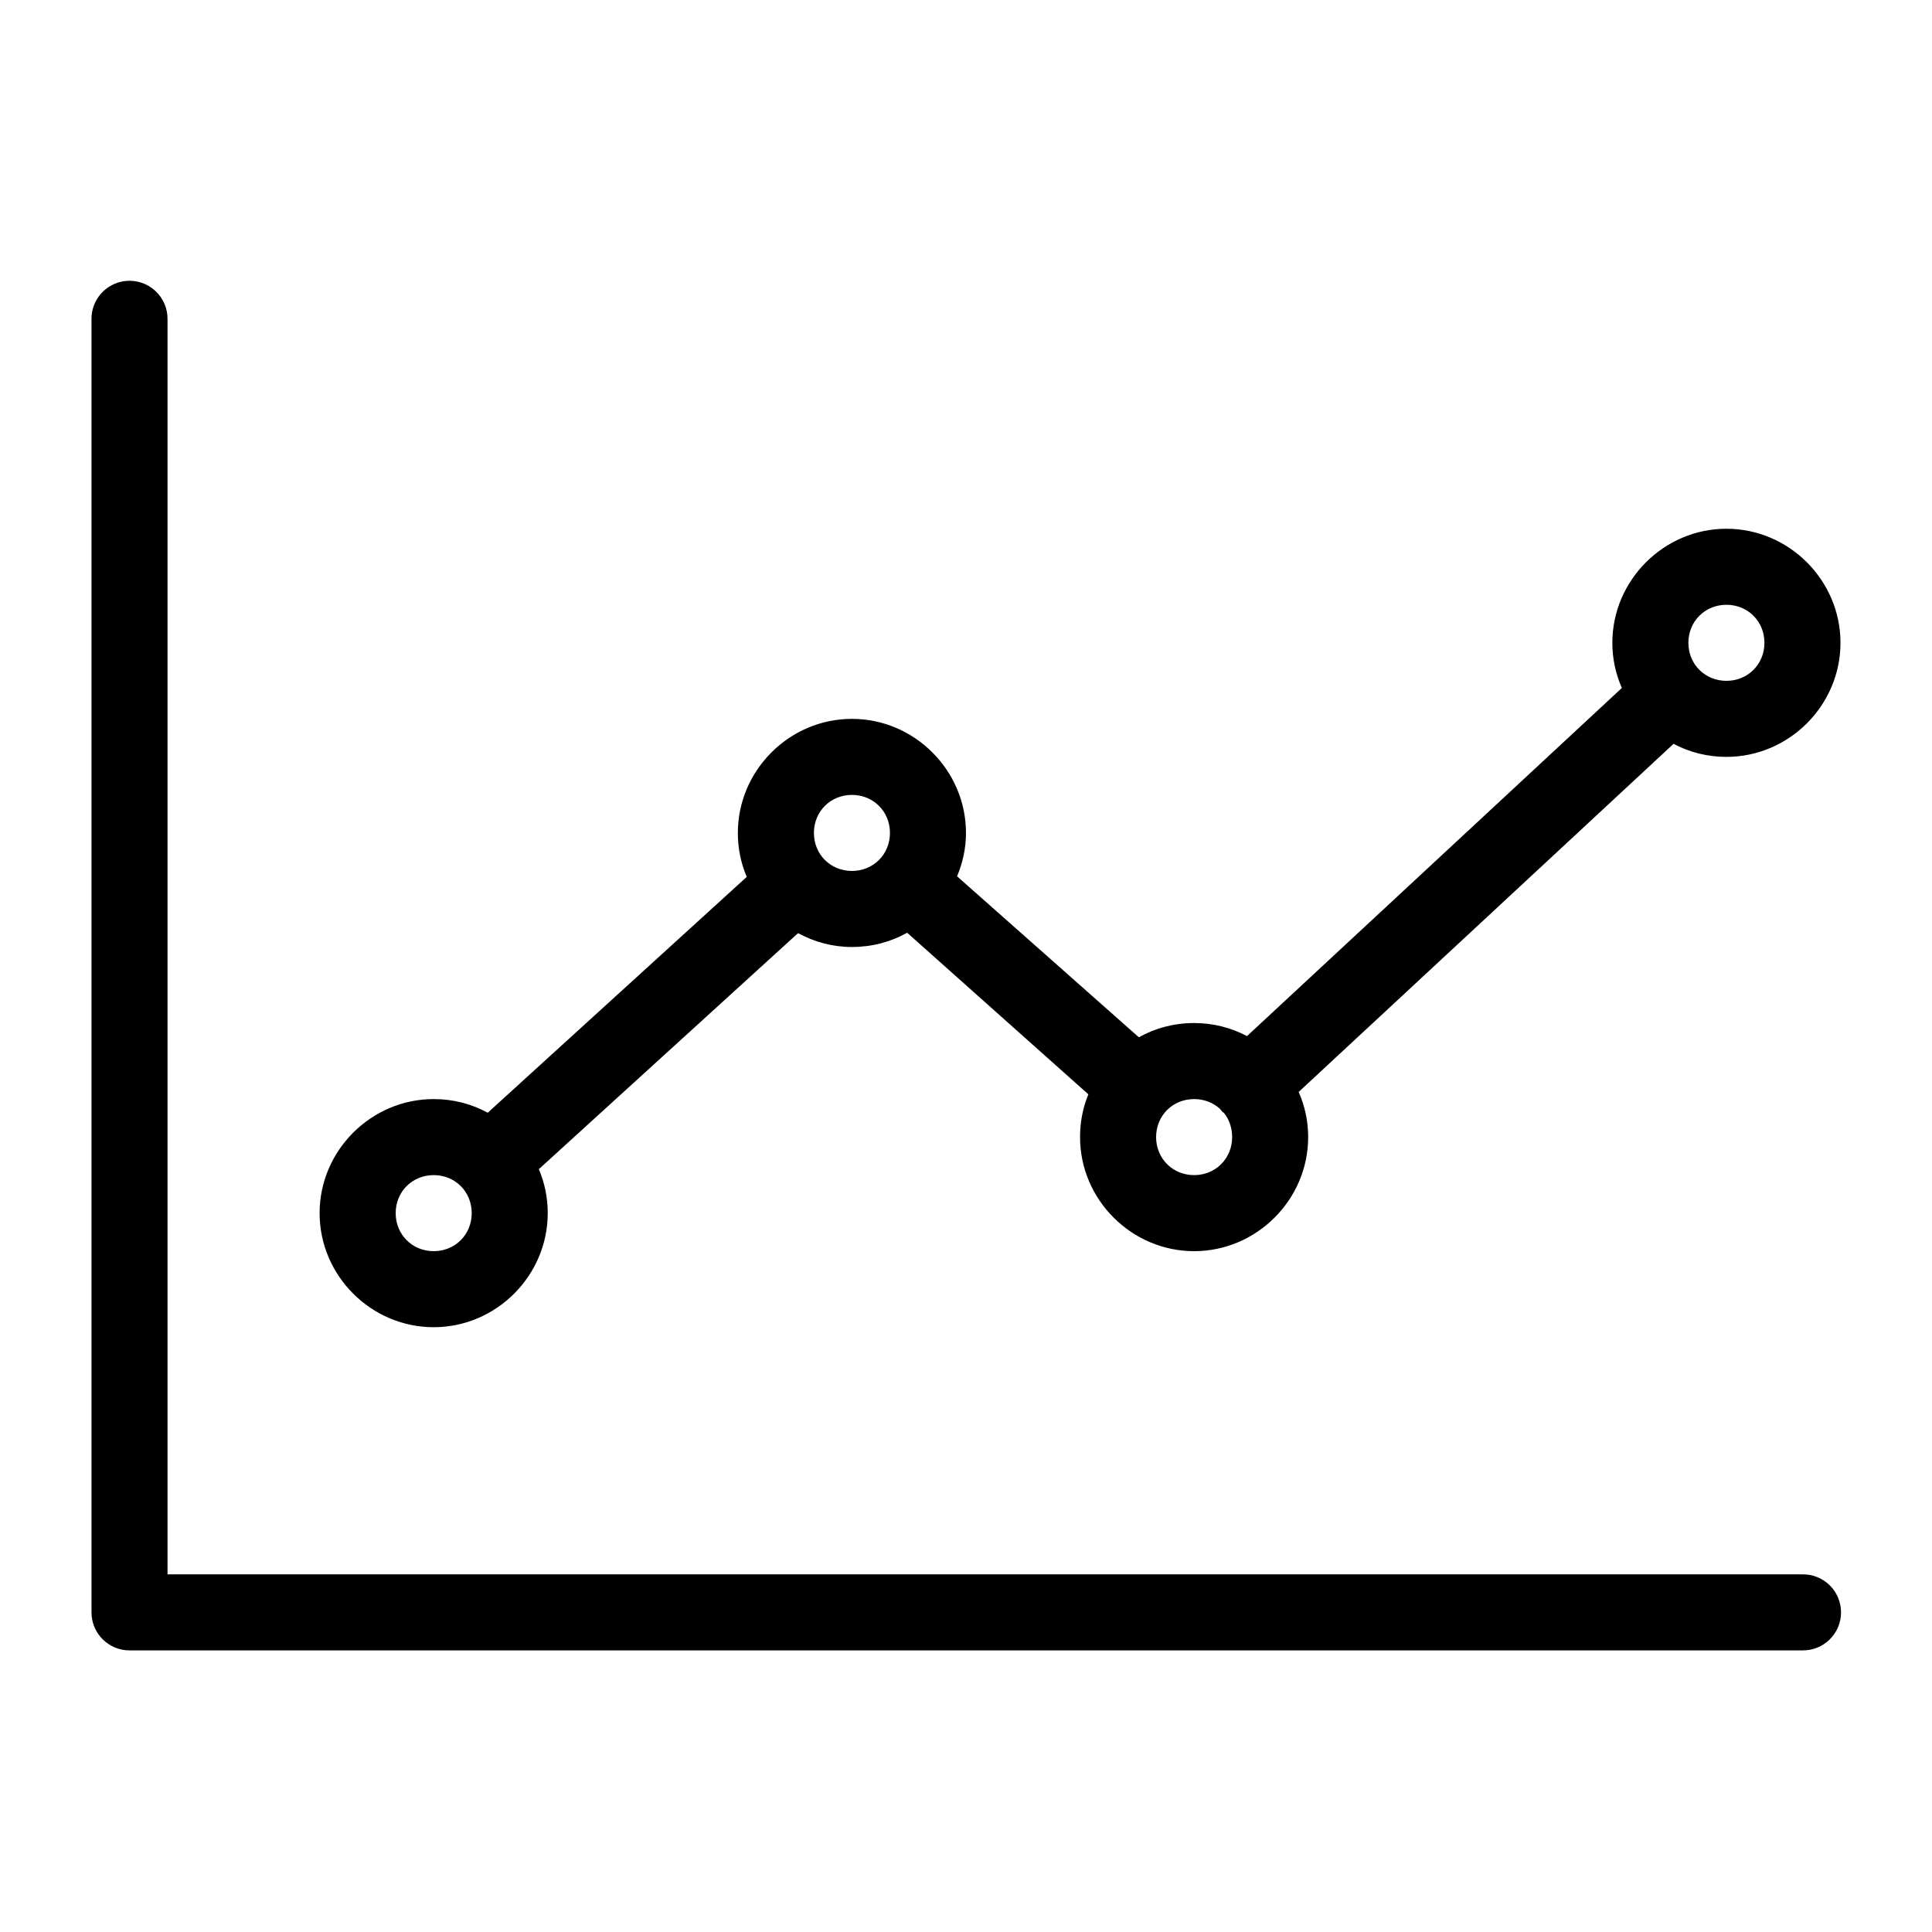
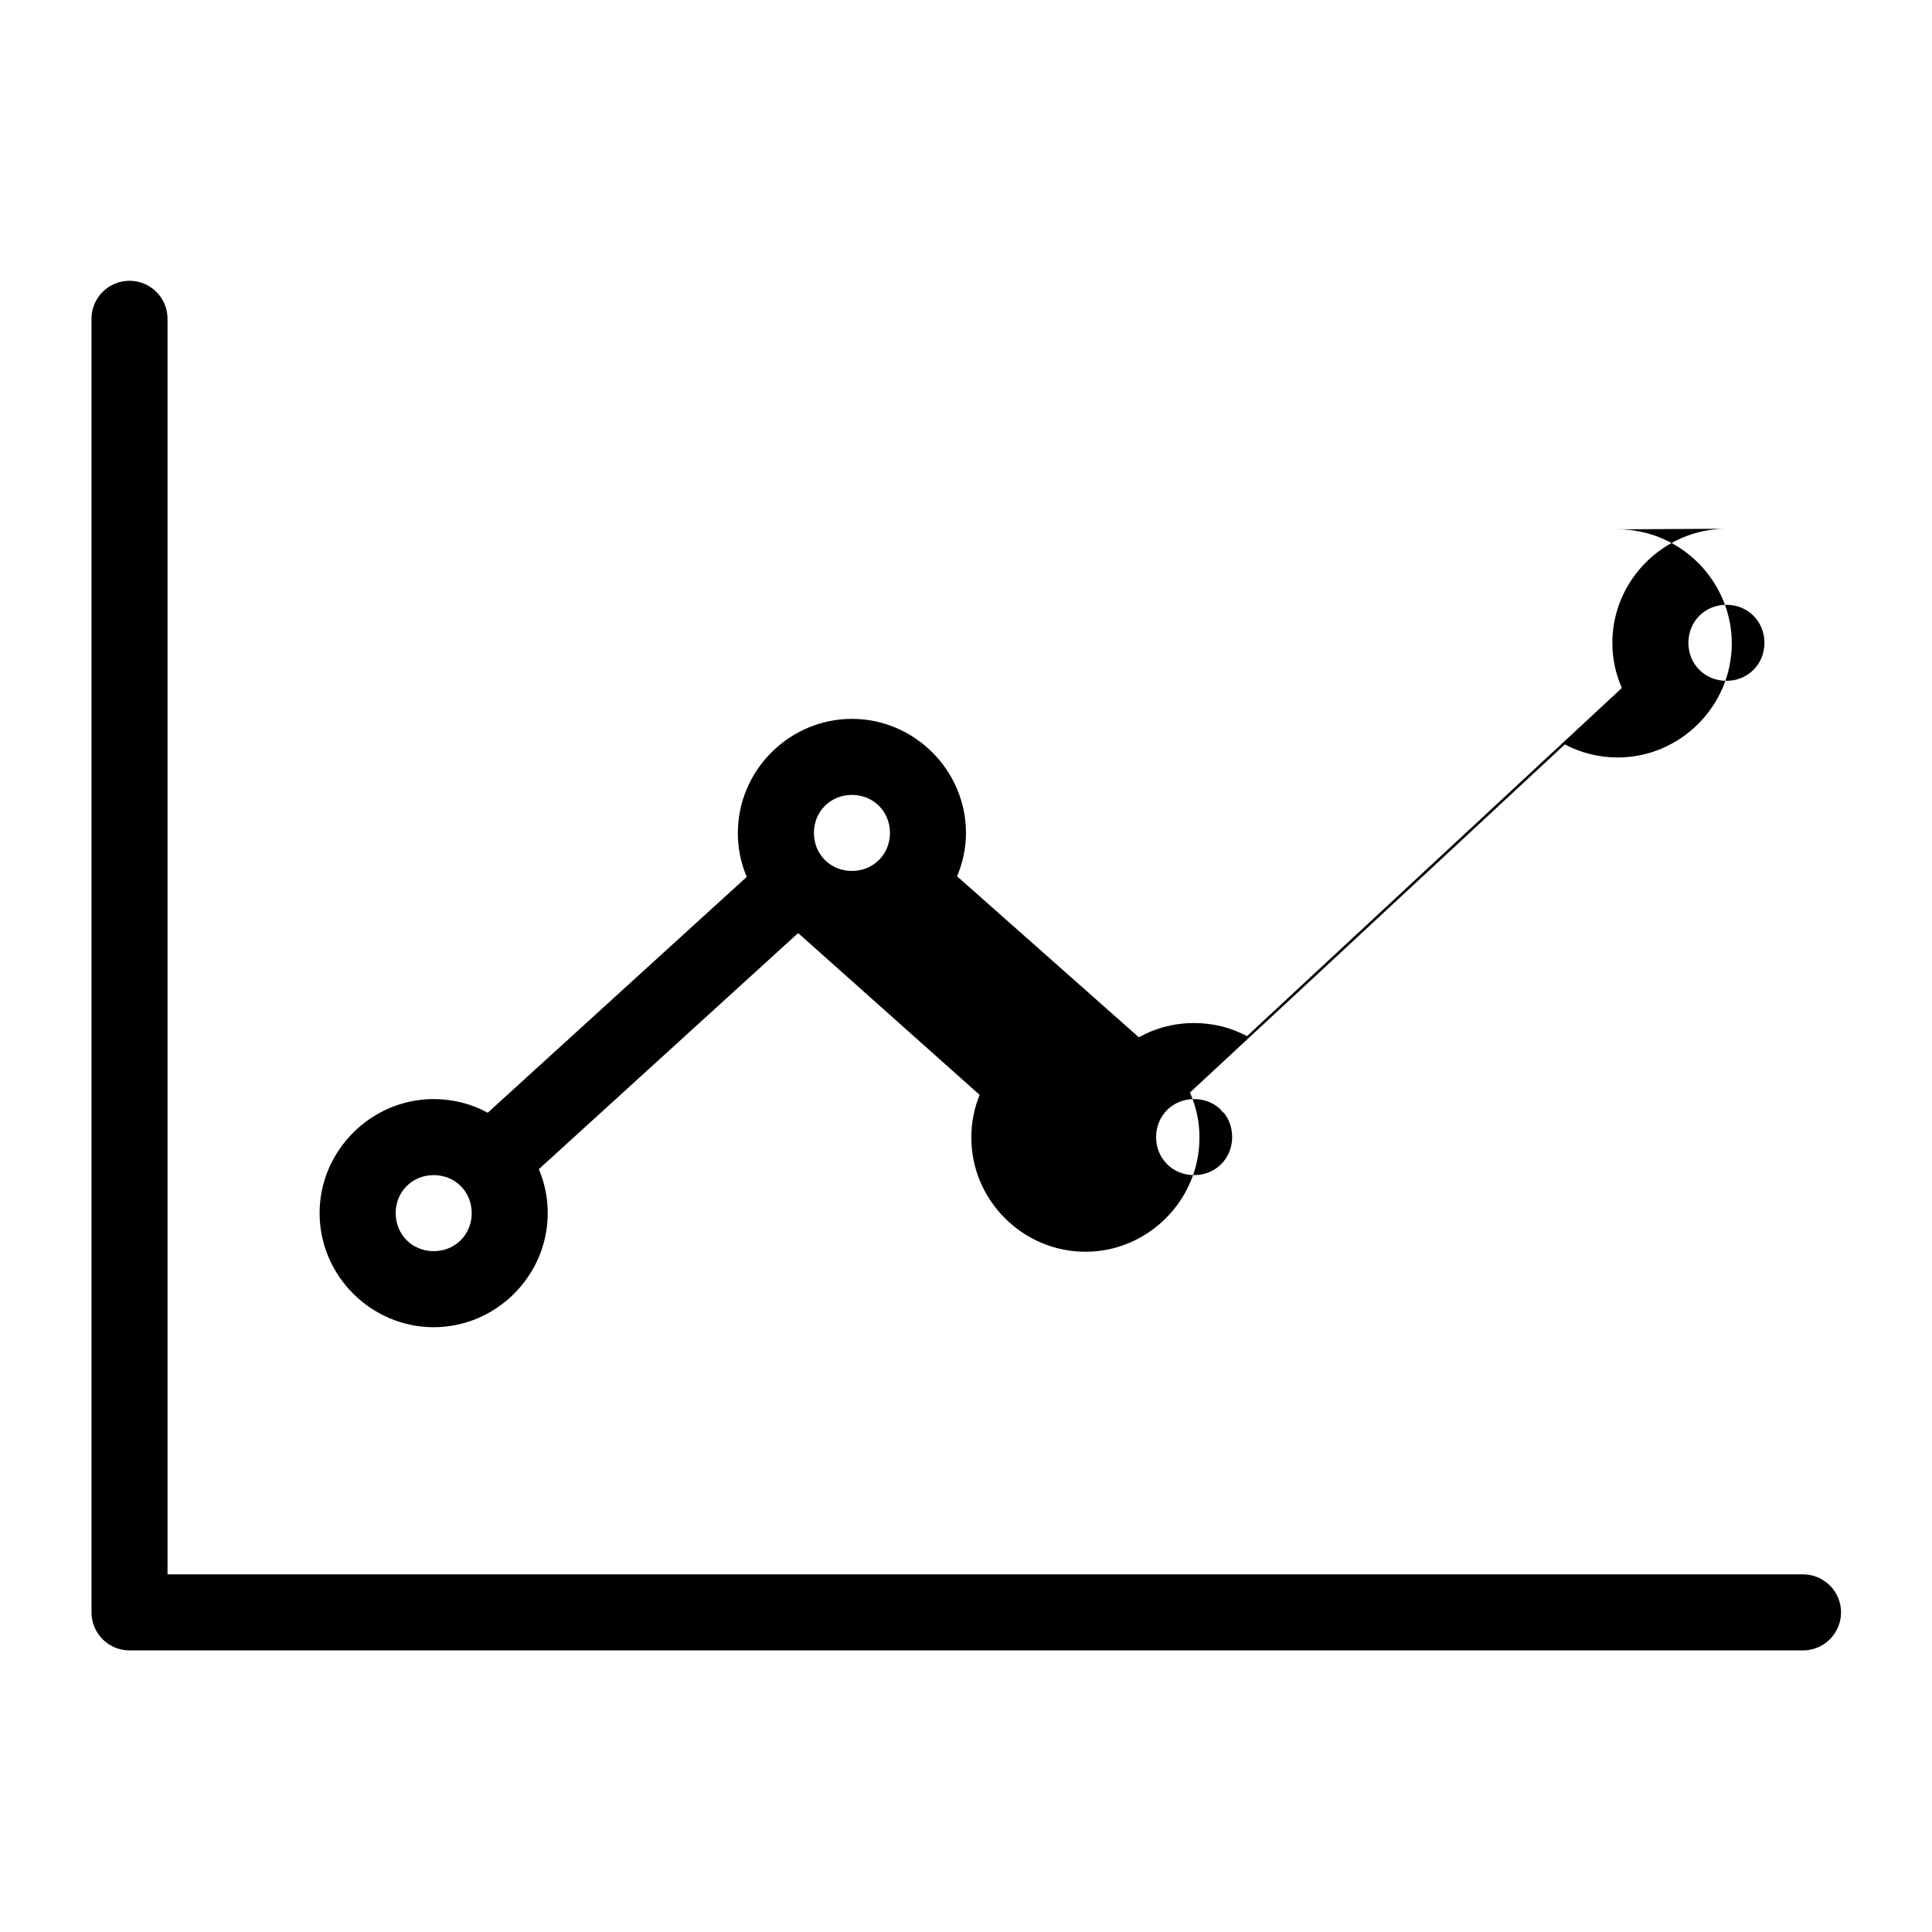
<svg xmlns="http://www.w3.org/2000/svg" fill="#000000" width="800px" height="800px" version="1.1" viewBox="144 144 512 512">
-   <path d="m177.22 218.47c-5.191 0.57-9.086 5.012-8.973 10.234v342.59c0 5.566 4.512 10.078 10.078 10.078h443.35c2.695 0.035 5.297-1.008 7.215-2.902 1.922-1.895 3.004-4.477 3.004-7.176 0-2.695-1.082-5.281-3.004-7.176-1.918-1.895-4.519-2.938-7.215-2.898h-433.28v-332.52c0.062-2.902-1.129-5.691-3.269-7.648-2.141-1.961-5.023-2.902-7.91-2.586zm424.3 65.652c-16.578 0-30.23 13.656-30.23 30.23 0 4.266 0.895 8.27 2.519 11.965l-99.344 92.262c-4.207-2.238-8.957-3.465-14.012-3.465-5.305 0-10.289 1.336-14.645 3.777l-48.176-42.664c1.5-3.574 2.363-7.406 2.363-11.496 0-16.574-13.656-30.227-30.23-30.227s-30.227 13.652-30.227 30.227c0 4.144 0.82 8.043 2.359 11.652l-68.645 62.504c-4.281-2.34-9.145-3.621-14.324-3.621-16.578 0-30.23 13.652-30.23 30.227 0 16.578 13.652 30.23 30.23 30.23 16.574 0 30.227-13.652 30.227-30.23 0-4.141-0.824-8.039-2.363-11.648l68.645-62.504h0.16c4.25 2.297 9.039 3.621 14.168 3.621 5.301 0 10.289-1.336 14.641-3.777l48.02 42.82c-1.449 3.523-2.203 7.32-2.203 11.336 0 16.578 13.652 30.23 30.23 30.23 16.574 0 30.227-13.652 30.227-30.23 0-4.266-0.891-8.266-2.519-11.965l99.348-92.258c4.207 2.234 8.953 3.461 14.012 3.461 16.574 0 30.227-13.652 30.227-30.227 0-16.574-13.652-30.23-30.227-30.23zm0 20.152c5.684 0 10.074 4.394 10.074 10.078 0 5.684-4.391 10.074-10.074 10.074-5.684 0-10.078-4.391-10.078-10.074 0-5.684 4.394-10.078 10.078-10.078zm-231.75 50.383c5.684 0 10.078 4.391 10.078 10.074 0 5.688-4.394 10.078-10.078 10.078-5.684 0-10.074-4.391-10.074-10.078 0-5.684 4.391-10.074 10.074-10.074zm90.688 80.609c2.633 0 5 0.941 6.769 2.519 0.051 0.051 0.102 0.105 0.156 0.156 0.195 0.273 0.406 0.535 0.629 0.789 0.105 0.051 0.211 0.105 0.316 0.156 1.402 1.727 2.203 3.984 2.203 6.453 0 5.684-4.391 10.078-10.074 10.078-5.688 0-10.078-4.394-10.078-10.078s4.391-10.074 10.078-10.074zm-201.52 20.152c5.684 0 10.074 4.391 10.074 10.074 0 5.684-4.391 10.078-10.074 10.078-5.688 0-10.078-4.394-10.078-10.078 0-5.684 4.391-10.074 10.078-10.074z" />
+   <path d="m177.22 218.47c-5.191 0.57-9.086 5.012-8.973 10.234v342.59c0 5.566 4.512 10.078 10.078 10.078h443.35c2.695 0.035 5.297-1.008 7.215-2.902 1.922-1.895 3.004-4.477 3.004-7.176 0-2.695-1.082-5.281-3.004-7.176-1.918-1.895-4.519-2.938-7.215-2.898h-433.28v-332.52c0.062-2.902-1.129-5.691-3.269-7.648-2.141-1.961-5.023-2.902-7.91-2.586zm424.3 65.652c-16.578 0-30.23 13.656-30.23 30.23 0 4.266 0.895 8.27 2.519 11.965l-99.344 92.262c-4.207-2.238-8.957-3.465-14.012-3.465-5.305 0-10.289 1.336-14.645 3.777l-48.176-42.664c1.5-3.574 2.363-7.406 2.363-11.496 0-16.574-13.656-30.227-30.23-30.227s-30.227 13.652-30.227 30.227c0 4.144 0.82 8.043 2.359 11.652l-68.645 62.504c-4.281-2.34-9.145-3.621-14.324-3.621-16.578 0-30.23 13.652-30.23 30.227 0 16.578 13.652 30.23 30.23 30.23 16.574 0 30.227-13.652 30.227-30.23 0-4.141-0.824-8.039-2.363-11.648l68.645-62.504h0.16l48.02 42.82c-1.449 3.523-2.203 7.32-2.203 11.336 0 16.578 13.652 30.23 30.23 30.23 16.574 0 30.227-13.652 30.227-30.23 0-4.266-0.891-8.266-2.519-11.965l99.348-92.258c4.207 2.234 8.953 3.461 14.012 3.461 16.574 0 30.227-13.652 30.227-30.227 0-16.574-13.652-30.23-30.227-30.23zm0 20.152c5.684 0 10.074 4.394 10.074 10.078 0 5.684-4.391 10.074-10.074 10.074-5.684 0-10.078-4.391-10.078-10.074 0-5.684 4.394-10.078 10.078-10.078zm-231.75 50.383c5.684 0 10.078 4.391 10.078 10.074 0 5.688-4.394 10.078-10.078 10.078-5.684 0-10.074-4.391-10.074-10.078 0-5.684 4.391-10.074 10.074-10.074zm90.688 80.609c2.633 0 5 0.941 6.769 2.519 0.051 0.051 0.102 0.105 0.156 0.156 0.195 0.273 0.406 0.535 0.629 0.789 0.105 0.051 0.211 0.105 0.316 0.156 1.402 1.727 2.203 3.984 2.203 6.453 0 5.684-4.391 10.078-10.074 10.078-5.688 0-10.078-4.394-10.078-10.078s4.391-10.074 10.078-10.074zm-201.52 20.152c5.684 0 10.074 4.391 10.074 10.074 0 5.684-4.391 10.078-10.074 10.078-5.688 0-10.078-4.394-10.078-10.078 0-5.684 4.391-10.074 10.078-10.074z" />
</svg>